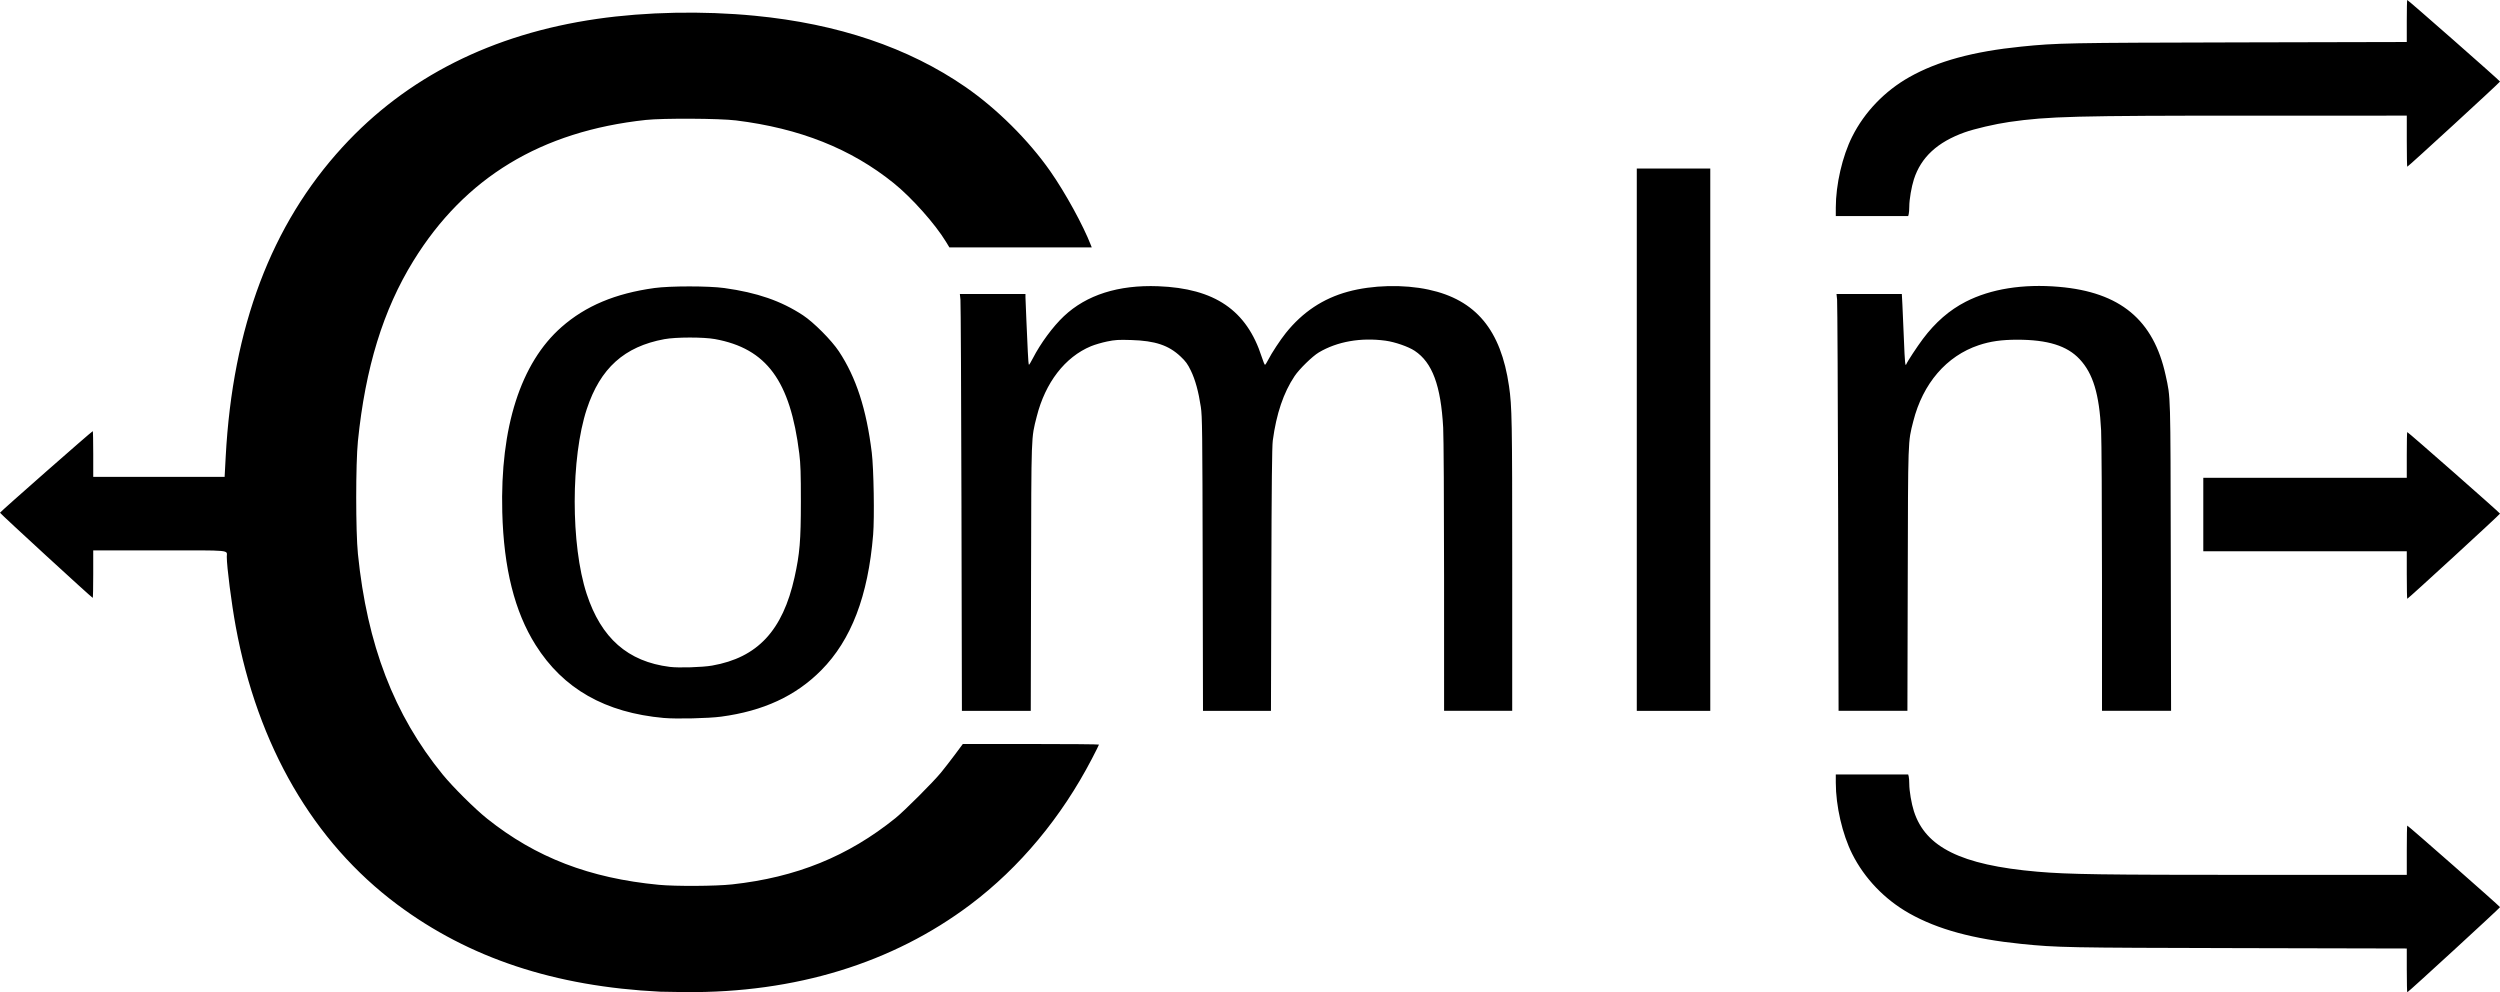
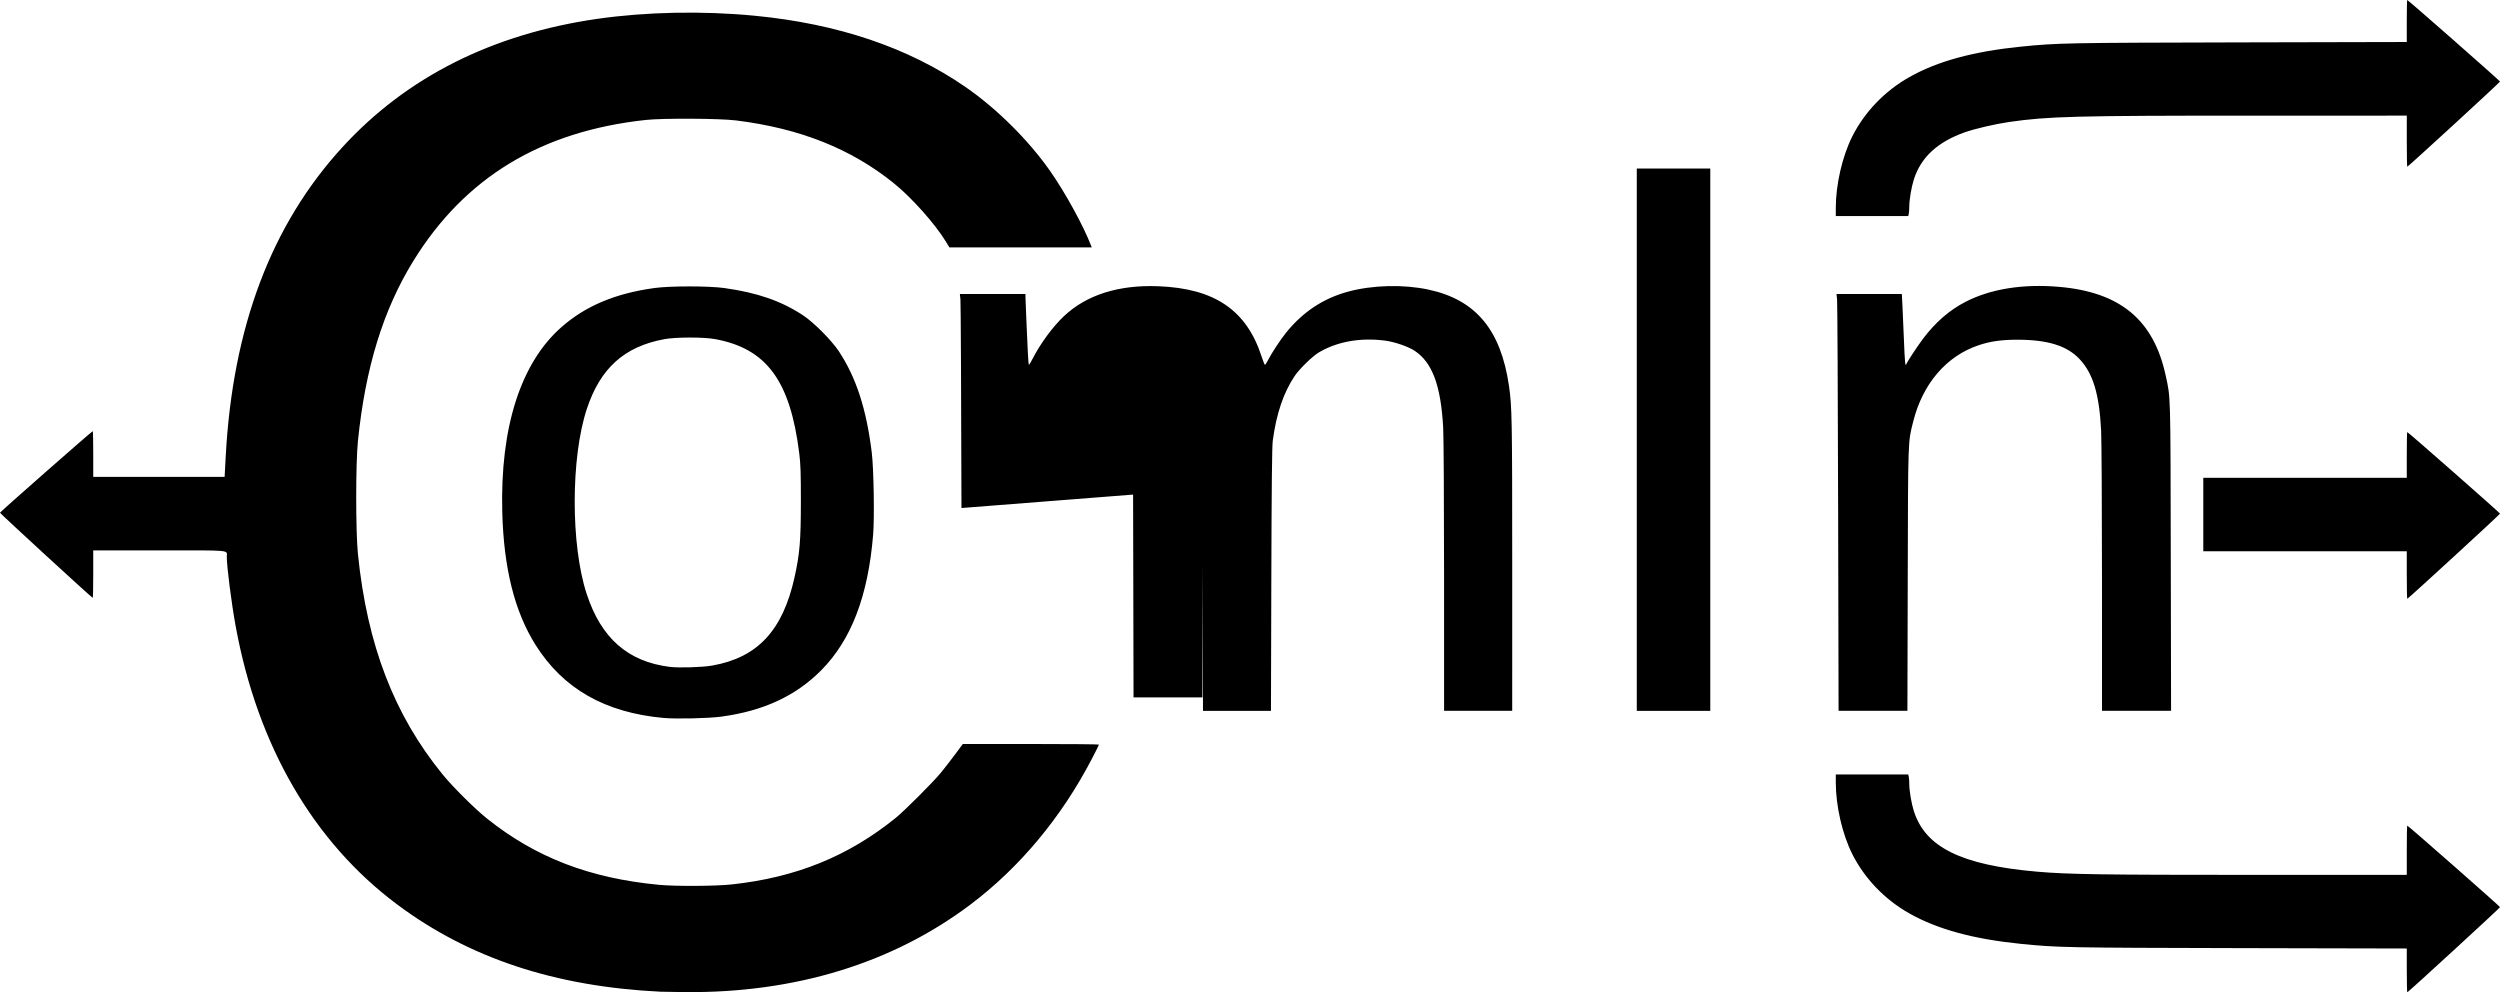
<svg xmlns="http://www.w3.org/2000/svg" xmlns:ns1="http://www.inkscape.org/namespaces/inkscape" xmlns:ns2="http://sodipodi.sourceforge.net/DTD/sodipodi-0.dtd" width="236.135mm" height="93.726mm" viewBox="0 0 236.135 93.726" version="1.1" id="svg156" ns1:version="0.92.3 (2405546, 2018-03-11)" ns2:docname="ComIn_logo.svg">
  <defs id="defs150" />
  <ns2:namedview id="base" pagecolor="#ffffff" bordercolor="#666666" borderopacity="1.0" ns1:pageopacity="0.0" ns1:pageshadow="2" ns1:zoom="1.4" ns1:cx="567.45991" ns1:cy="142.96176" ns1:document-units="mm" ns1:current-layer="layer1" showgrid="false" fit-margin-top="0" fit-margin-left="0" fit-margin-right="0" fit-margin-bottom="0" ns1:window-width="1920" ns1:window-height="1138" ns1:window-x="1920" ns1:window-y="25" ns1:window-maximized="1" />
  <g ns1:label="Layer 1" ns1:groupmode="layer" id="layer1" transform="translate(12.234,-101.97)">
-     <path style="fill:#000000;stroke-width:0.085" d="m 50.123,195.639 c -9.96,-0.49 -18.048,-3.171 -24.835,-8.233 -7.912,-5.901 -13.188,-14.982 -15.255,-26.254 -0.405,-2.209 -0.846,-5.648 -0.846,-6.595 0,-0.66 0.614,-0.602 -6.359,-0.602 h -6.256 v 2.244 c 0,1.234 -0.02,2.244 -0.045,2.244 -0.081,0 -8.76,-7.97 -8.76,-8.044 0,-0.072 8.68,-7.704 8.762,-7.704 0.024,0 0.044,0.972 0.044,2.159 v 2.159 h 6.205 6.205 l 0.103,-1.926 c 0.656,-12.224 4.305,-21.887 11.037,-29.231 6.051,-6.601 14.136,-10.672 24.032,-12.101 4.627,-0.668 9.974,-0.775 14.901,-0.298 7.862,0.76 14.514,3.009 19.897,6.724 2.96,2.043 5.97,5.033 8.018,7.964 1.42,2.032 3.11,5.112 3.842,7.003 l 0.074,0.191 h -6.723 -6.723 l -0.321,-0.529 c -1.022,-1.685 -3.239,-4.173 -4.941,-5.544 -4.037,-3.254 -8.87,-5.174 -14.901,-5.922 -1.543,-0.191 -6.895,-0.219 -8.509,-0.045 -9.894,1.071 -17.093,5.434 -21.953,13.307 -2.855,4.624 -4.539,10.092 -5.242,17.021 -0.216,2.131 -0.216,8.536 -8.5e-5,10.668 0.869,8.576 3.41,15.192 7.995,20.82 0.969,1.189 3.056,3.263 4.214,4.186 4.594,3.664 9.668,5.618 16.214,6.244 1.583,0.151 5.367,0.13 6.914,-0.039 6.062,-0.663 10.955,-2.648 15.438,-6.264 0.838,-0.676 3.543,-3.38 4.29,-4.289 0.325,-0.396 0.924,-1.167 1.331,-1.714 l 0.739,-0.995 h 6.43 c 3.536,0 6.43,0.025 6.43,0.056 0,0.031 -0.299,0.631 -0.664,1.333 -2.882,5.543 -6.827,10.277 -11.485,13.783 -7.352,5.533 -16.524,8.348 -26.924,8.264 -1.024,-0.008 -2.091,-0.026 -2.371,-0.04 z m 164.973,-2.011 v -2.068 l -15.854,-0.036 c -16.288,-0.037 -17.151,-0.054 -20.557,-0.398 -4.533,-0.457 -7.902,-1.375 -10.572,-2.88 -2.326,-1.311 -4.231,-3.294 -5.398,-5.617 -0.933,-1.859 -1.549,-4.527 -1.551,-6.723 l -8e-4,-0.783 h 3.419 3.419 l 0.051,0.191 c 0.028,0.105 0.052,0.424 0.052,0.709 10e-4,0.653 0.206,1.855 0.437,2.572 0.561,1.737 1.68,2.973 3.521,3.887 1.847,0.917 4.487,1.508 8.151,1.824 2.934,0.253 6.075,0.299 20.426,0.3 l 14.457,5.3e-4 v -2.328 c 0,-1.281 0.02,-2.328 0.044,-2.328 0.082,0 8.762,7.632 8.762,7.704 0,0.074 -8.679,8.044 -8.76,8.044 -0.025,0 -0.045,-0.931 -0.045,-2.068 z M 50.479,169.787 c -5.555,-0.5 -9.516,-2.753 -12.125,-6.899 -1.981,-3.148 -3.006,-7.233 -3.146,-12.531 -0.211,-8.025 1.737,-14.109 5.601,-17.499 2.277,-1.997 5.07,-3.17 8.763,-3.682 1.484,-0.205 5.122,-0.205 6.604,1.6e-4 3.106,0.431 5.366,1.213 7.435,2.572 1.01,0.664 2.697,2.359 3.393,3.41 1.63,2.462 2.603,5.459 3.106,9.567 0.184,1.506 0.261,6.133 0.128,7.75 -0.475,5.787 -2.065,9.94 -4.902,12.803 -2.408,2.43 -5.47,3.849 -9.459,4.383 -1.197,0.16 -4.223,0.23 -5.398,0.124 z m 4.555,-4.951 c 4.286,-0.755 6.665,-3.306 7.781,-8.343 0.49,-2.212 0.595,-3.463 0.597,-7.109 0.001,-2.713 -0.027,-3.576 -0.15,-4.572 -0.853,-6.886 -3.088,-9.92 -7.962,-10.813 -1.082,-0.198 -3.695,-0.194 -4.783,0.007 -3.786,0.7 -6.051,2.741 -7.326,6.601 -1.517,4.591 -1.523,12.843 -0.013,17.454 1.372,4.189 3.887,6.4 7.849,6.899 0.854,0.108 3.085,0.039 4.007,-0.123 z m 23.547,-14.881 c -0.023,-10.536 -0.067,-19.394 -0.097,-19.685 l -0.055,-0.529 h 3.098 3.098 l -2.7e-5,0.318 c -1.6e-5,0.175 0.038,1.118 0.084,2.095 0.046,0.978 0.107,2.34 0.136,3.027 0.029,0.687 0.077,1.249 0.107,1.248 0.03,-1.6e-4 0.197,-0.276 0.37,-0.614 0.729,-1.419 1.892,-2.996 2.932,-3.977 2.134,-2.013 5.151,-2.973 8.902,-2.832 5.345,0.201 8.366,2.264 9.787,6.683 0.131,0.407 0.268,0.741 0.304,0.741 0.036,0 0.177,-0.219 0.313,-0.487 0.315,-0.621 1.132,-1.864 1.657,-2.519 1.584,-1.977 3.517,-3.262 5.868,-3.903 2.315,-0.631 5.237,-0.705 7.616,-0.194 4.46,0.958 6.832,3.806 7.597,9.117 0.281,1.953 0.302,3.122 0.302,16.879 V 169.111 h -3.217 -3.217 l -0.002,-12.636 c -0.001,-7.06 -0.038,-13.29 -0.084,-14.118 -0.22,-3.976 -1.025,-6.146 -2.689,-7.25 -0.595,-0.395 -1.868,-0.837 -2.757,-0.958 -2.333,-0.316 -4.562,0.077 -6.301,1.11 -0.602,0.358 -1.84,1.567 -2.284,2.229 -1.052,1.572 -1.725,3.561 -2.064,6.096 -0.074,0.553 -0.111,4.161 -0.137,13.145 l -0.035,12.383 h -3.21 -3.21 l -0.029,-13.864 c -0.026,-12.63 -0.042,-13.951 -0.175,-14.838 -0.219,-1.456 -0.527,-2.578 -0.943,-3.434 -0.301,-0.622 -0.485,-0.874 -0.967,-1.329 -1.132,-1.067 -2.399,-1.491 -4.666,-1.56 -1.211,-0.037 -1.515,-0.018 -2.284,0.14 -0.488,0.101 -1.17,0.301 -1.515,0.445 -2.456,1.022 -4.317,3.435 -5.125,6.643 -0.533,2.117 -0.507,1.396 -0.537,15.204 l -0.027,12.594 h -3.252 -3.252 l -0.042,-19.156 z M 142.367,143.499 v -25.612 h 3.471 3.471 v 25.612 25.612 h -3.471 -3.471 z m 19.017,6.456 c -0.023,-10.536 -0.067,-19.394 -0.097,-19.685 l -0.055,-0.529 h 3.085 3.085 l 0.055,1.037 c 0.03,0.57 0.095,2.065 0.144,3.32 0.082,2.101 0.126,2.548 0.225,2.271 0.084,-0.233 1.011,-1.646 1.566,-2.386 1.179,-1.571 2.512,-2.729 4.047,-3.515 2.369,-1.213 5.407,-1.698 8.805,-1.405 5.779,0.498 8.933,3.112 10.074,8.347 0.479,2.2 0.457,1.403 0.487,17.158 l 0.028,14.541 h -3.262 -3.262 l -0.002,-12.467 c -0.001,-6.857 -0.038,-13.167 -0.082,-14.022 -0.175,-3.429 -0.76,-5.369 -2.029,-6.725 -1.188,-1.27 -3.015,-1.839 -5.899,-1.838 -1.467,5.3e-4 -2.542,0.153 -3.627,0.516 -3.051,1.02 -5.283,3.614 -6.188,7.19 -0.509,2.014 -0.49,1.458 -0.523,14.963 l -0.031,12.383 h -3.251 -3.251 l -0.042,-19.156 z m 53.712,6.329 v -2.244 h -9.61 -9.61 v -3.471 -3.471 h 9.61 9.61 v -2.159 c 0,-1.187 0.02,-2.159 0.044,-2.159 0.082,0 8.762,7.632 8.762,7.704 0,0.074 -8.679,8.044 -8.76,8.044 -0.025,0 -0.045,-1.01 -0.045,-2.244 z M 161.164,121.592 c 0.002,-2.196 0.617,-4.864 1.551,-6.723 1.167,-2.323 3.072,-4.305 5.398,-5.617 2.67,-1.505 6.039,-2.423 10.572,-2.88 3.406,-0.344 4.269,-0.36 20.557,-0.398 l 15.854,-0.036 v -1.984 c 0,-1.091 0.02,-1.984 0.044,-1.984 0.082,0 8.762,7.632 8.762,7.704 0,0.074 -8.679,8.044 -8.76,8.044 -0.025,0 -0.045,-1.086 -0.045,-2.413 v -2.413 l -14.457,5.1e-4 c -16.9,5.8e-4 -19.376,0.065 -23.093,0.598 -1.314,0.188 -3.282,0.647 -4.218,0.982 -2.567,0.92 -4.116,2.353 -4.787,4.431 -0.231,0.717 -0.436,1.919 -0.437,2.572 -8e-4,0.285 -0.024,0.604 -0.052,0.709 l -0.051,0.191 h -3.419 -3.419 l 7.9e-4,-0.783 z" id="path139" ns1:connector-curvature="0" />
+     <path style="fill:#000000;stroke-width:0.085" d="m 50.123,195.639 c -9.96,-0.49 -18.048,-3.171 -24.835,-8.233 -7.912,-5.901 -13.188,-14.982 -15.255,-26.254 -0.405,-2.209 -0.846,-5.648 -0.846,-6.595 0,-0.66 0.614,-0.602 -6.359,-0.602 h -6.256 v 2.244 c 0,1.234 -0.02,2.244 -0.045,2.244 -0.081,0 -8.76,-7.97 -8.76,-8.044 0,-0.072 8.68,-7.704 8.762,-7.704 0.024,0 0.044,0.972 0.044,2.159 v 2.159 h 6.205 6.205 l 0.103,-1.926 c 0.656,-12.224 4.305,-21.887 11.037,-29.231 6.051,-6.601 14.136,-10.672 24.032,-12.101 4.627,-0.668 9.974,-0.775 14.901,-0.298 7.862,0.76 14.514,3.009 19.897,6.724 2.96,2.043 5.97,5.033 8.018,7.964 1.42,2.032 3.11,5.112 3.842,7.003 l 0.074,0.191 h -6.723 -6.723 l -0.321,-0.529 c -1.022,-1.685 -3.239,-4.173 -4.941,-5.544 -4.037,-3.254 -8.87,-5.174 -14.901,-5.922 -1.543,-0.191 -6.895,-0.219 -8.509,-0.045 -9.894,1.071 -17.093,5.434 -21.953,13.307 -2.855,4.624 -4.539,10.092 -5.242,17.021 -0.216,2.131 -0.216,8.536 -8.5e-5,10.668 0.869,8.576 3.41,15.192 7.995,20.82 0.969,1.189 3.056,3.263 4.214,4.186 4.594,3.664 9.668,5.618 16.214,6.244 1.583,0.151 5.367,0.13 6.914,-0.039 6.062,-0.663 10.955,-2.648 15.438,-6.264 0.838,-0.676 3.543,-3.38 4.29,-4.289 0.325,-0.396 0.924,-1.167 1.331,-1.714 l 0.739,-0.995 h 6.43 c 3.536,0 6.43,0.025 6.43,0.056 0,0.031 -0.299,0.631 -0.664,1.333 -2.882,5.543 -6.827,10.277 -11.485,13.783 -7.352,5.533 -16.524,8.348 -26.924,8.264 -1.024,-0.008 -2.091,-0.026 -2.371,-0.04 z m 164.973,-2.011 v -2.068 l -15.854,-0.036 c -16.288,-0.037 -17.151,-0.054 -20.557,-0.398 -4.533,-0.457 -7.902,-1.375 -10.572,-2.88 -2.326,-1.311 -4.231,-3.294 -5.398,-5.617 -0.933,-1.859 -1.549,-4.527 -1.551,-6.723 l -8e-4,-0.783 h 3.419 3.419 l 0.051,0.191 c 0.028,0.105 0.052,0.424 0.052,0.709 10e-4,0.653 0.206,1.855 0.437,2.572 0.561,1.737 1.68,2.973 3.521,3.887 1.847,0.917 4.487,1.508 8.151,1.824 2.934,0.253 6.075,0.299 20.426,0.3 l 14.457,5.3e-4 v -2.328 c 0,-1.281 0.02,-2.328 0.044,-2.328 0.082,0 8.762,7.632 8.762,7.704 0,0.074 -8.679,8.044 -8.76,8.044 -0.025,0 -0.045,-0.931 -0.045,-2.068 z M 50.479,169.787 c -5.555,-0.5 -9.516,-2.753 -12.125,-6.899 -1.981,-3.148 -3.006,-7.233 -3.146,-12.531 -0.211,-8.025 1.737,-14.109 5.601,-17.499 2.277,-1.997 5.07,-3.17 8.763,-3.682 1.484,-0.205 5.122,-0.205 6.604,1.6e-4 3.106,0.431 5.366,1.213 7.435,2.572 1.01,0.664 2.697,2.359 3.393,3.41 1.63,2.462 2.603,5.459 3.106,9.567 0.184,1.506 0.261,6.133 0.128,7.75 -0.475,5.787 -2.065,9.94 -4.902,12.803 -2.408,2.43 -5.47,3.849 -9.459,4.383 -1.197,0.16 -4.223,0.23 -5.398,0.124 z m 4.555,-4.951 c 4.286,-0.755 6.665,-3.306 7.781,-8.343 0.49,-2.212 0.595,-3.463 0.597,-7.109 0.001,-2.713 -0.027,-3.576 -0.15,-4.572 -0.853,-6.886 -3.088,-9.92 -7.962,-10.813 -1.082,-0.198 -3.695,-0.194 -4.783,0.007 -3.786,0.7 -6.051,2.741 -7.326,6.601 -1.517,4.591 -1.523,12.843 -0.013,17.454 1.372,4.189 3.887,6.4 7.849,6.899 0.854,0.108 3.085,0.039 4.007,-0.123 z m 23.547,-14.881 c -0.023,-10.536 -0.067,-19.394 -0.097,-19.685 l -0.055,-0.529 h 3.098 3.098 l -2.7e-5,0.318 c -1.6e-5,0.175 0.038,1.118 0.084,2.095 0.046,0.978 0.107,2.34 0.136,3.027 0.029,0.687 0.077,1.249 0.107,1.248 0.03,-1.6e-4 0.197,-0.276 0.37,-0.614 0.729,-1.419 1.892,-2.996 2.932,-3.977 2.134,-2.013 5.151,-2.973 8.902,-2.832 5.345,0.201 8.366,2.264 9.787,6.683 0.131,0.407 0.268,0.741 0.304,0.741 0.036,0 0.177,-0.219 0.313,-0.487 0.315,-0.621 1.132,-1.864 1.657,-2.519 1.584,-1.977 3.517,-3.262 5.868,-3.903 2.315,-0.631 5.237,-0.705 7.616,-0.194 4.46,0.958 6.832,3.806 7.597,9.117 0.281,1.953 0.302,3.122 0.302,16.879 V 169.111 h -3.217 -3.217 l -0.002,-12.636 c -0.001,-7.06 -0.038,-13.29 -0.084,-14.118 -0.22,-3.976 -1.025,-6.146 -2.689,-7.25 -0.595,-0.395 -1.868,-0.837 -2.757,-0.958 -2.333,-0.316 -4.562,0.077 -6.301,1.11 -0.602,0.358 -1.84,1.567 -2.284,2.229 -1.052,1.572 -1.725,3.561 -2.064,6.096 -0.074,0.553 -0.111,4.161 -0.137,13.145 l -0.035,12.383 h -3.21 -3.21 l -0.029,-13.864 l -0.027,12.594 h -3.252 -3.252 l -0.042,-19.156 z M 142.367,143.499 v -25.612 h 3.471 3.471 v 25.612 25.612 h -3.471 -3.471 z m 19.017,6.456 c -0.023,-10.536 -0.067,-19.394 -0.097,-19.685 l -0.055,-0.529 h 3.085 3.085 l 0.055,1.037 c 0.03,0.57 0.095,2.065 0.144,3.32 0.082,2.101 0.126,2.548 0.225,2.271 0.084,-0.233 1.011,-1.646 1.566,-2.386 1.179,-1.571 2.512,-2.729 4.047,-3.515 2.369,-1.213 5.407,-1.698 8.805,-1.405 5.779,0.498 8.933,3.112 10.074,8.347 0.479,2.2 0.457,1.403 0.487,17.158 l 0.028,14.541 h -3.262 -3.262 l -0.002,-12.467 c -0.001,-6.857 -0.038,-13.167 -0.082,-14.022 -0.175,-3.429 -0.76,-5.369 -2.029,-6.725 -1.188,-1.27 -3.015,-1.839 -5.899,-1.838 -1.467,5.3e-4 -2.542,0.153 -3.627,0.516 -3.051,1.02 -5.283,3.614 -6.188,7.19 -0.509,2.014 -0.49,1.458 -0.523,14.963 l -0.031,12.383 h -3.251 -3.251 l -0.042,-19.156 z m 53.712,6.329 v -2.244 h -9.61 -9.61 v -3.471 -3.471 h 9.61 9.61 v -2.159 c 0,-1.187 0.02,-2.159 0.044,-2.159 0.082,0 8.762,7.632 8.762,7.704 0,0.074 -8.679,8.044 -8.76,8.044 -0.025,0 -0.045,-1.01 -0.045,-2.244 z M 161.164,121.592 c 0.002,-2.196 0.617,-4.864 1.551,-6.723 1.167,-2.323 3.072,-4.305 5.398,-5.617 2.67,-1.505 6.039,-2.423 10.572,-2.88 3.406,-0.344 4.269,-0.36 20.557,-0.398 l 15.854,-0.036 v -1.984 c 0,-1.091 0.02,-1.984 0.044,-1.984 0.082,0 8.762,7.632 8.762,7.704 0,0.074 -8.679,8.044 -8.76,8.044 -0.025,0 -0.045,-1.086 -0.045,-2.413 v -2.413 l -14.457,5.1e-4 c -16.9,5.8e-4 -19.376,0.065 -23.093,0.598 -1.314,0.188 -3.282,0.647 -4.218,0.982 -2.567,0.92 -4.116,2.353 -4.787,4.431 -0.231,0.717 -0.436,1.919 -0.437,2.572 -8e-4,0.285 -0.024,0.604 -0.052,0.709 l -0.051,0.191 h -3.419 -3.419 l 7.9e-4,-0.783 z" id="path139" ns1:connector-curvature="0" />
  </g>
</svg>